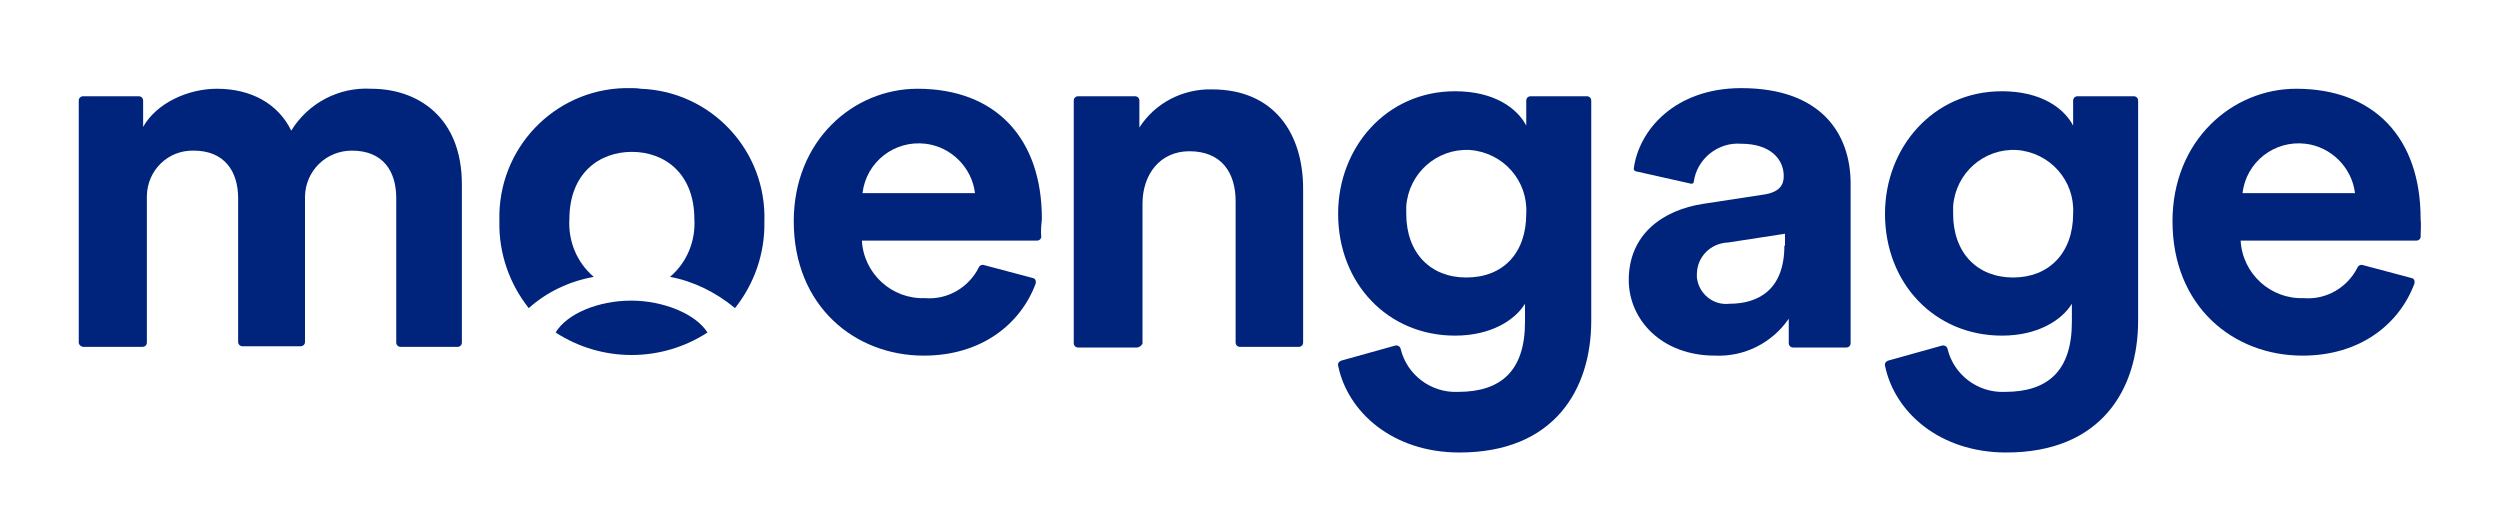
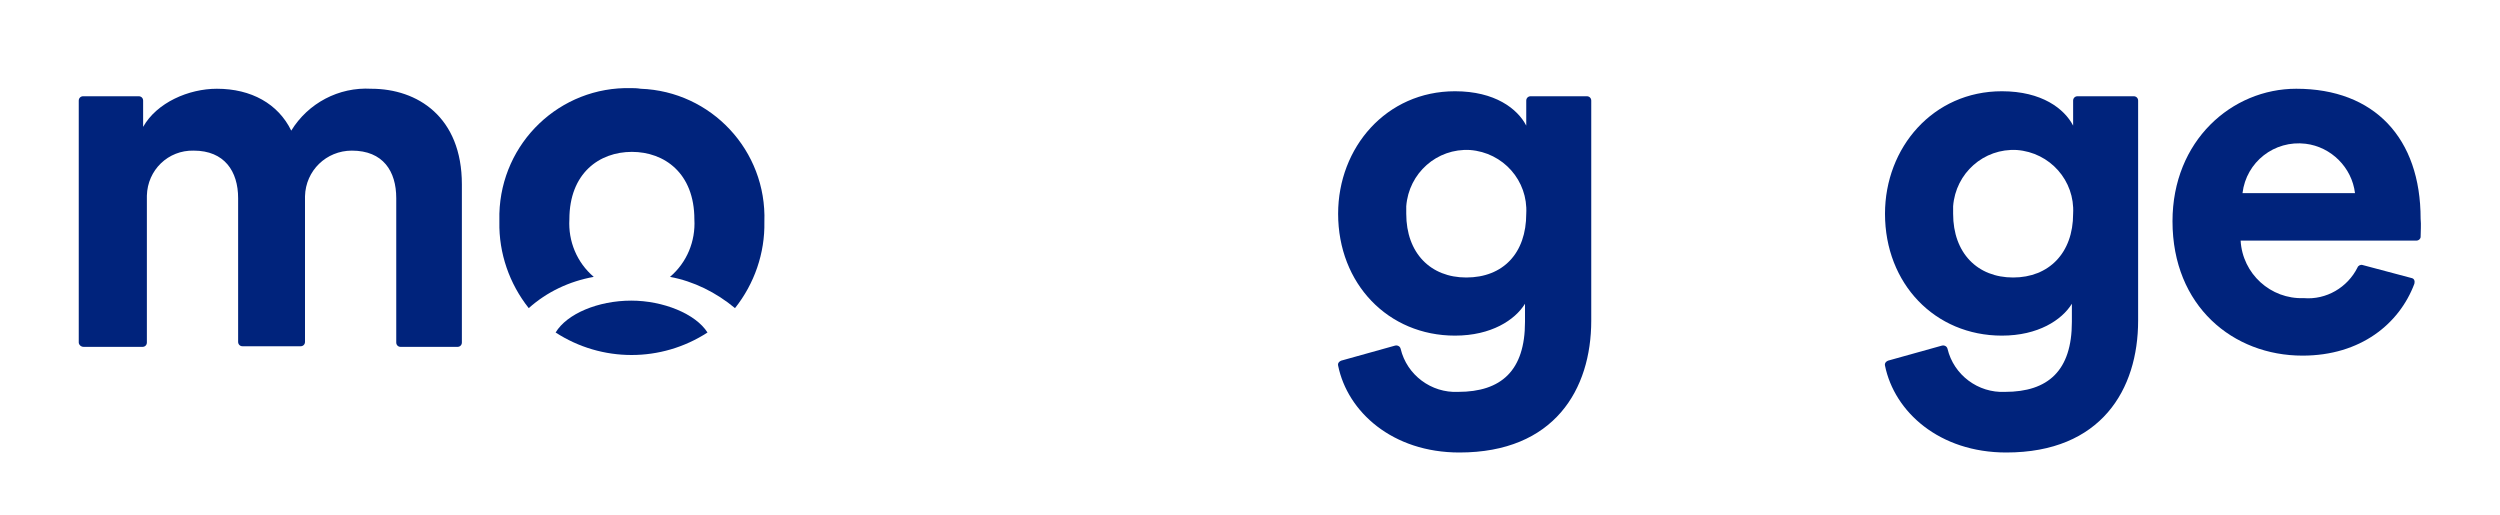
<svg xmlns="http://www.w3.org/2000/svg" version="1.2" id="Layer_1" x="0px" y="0px" viewBox="0 0 400 82.4" overflow="visible" xml:space="preserve">
  <g id="Group_322_00000086651986409706193470000009366709519297374886_">
    <path id="Path_279_00000165941297730100814850000004849305666685343668_" fill="#00237C" d="M12.6,54.8V16.1c0-0.4,0.3-0.7,0.7-0.7 h8.9c0.4,0,0.7,0.3,0.7,0.7l0,0v4.2c2.2-3.9,7.3-6.1,11.8-6.1c5.5,0,9.8,2.4,11.9,6.7c2.7-4.4,7.6-7,12.8-6.7 c7.4,0,14.5,4.5,14.5,15.3v25.3c0,0.4-0.3,0.7-0.7,0.7c0,0,0,0,0,0h-9.1c-0.4,0-0.7-0.3-0.7-0.7l0,0V31.7c0-4.3-2.1-7.6-7.1-7.6 c-4.1,0-7.4,3.2-7.5,7.3c0,0.2,0,0.4,0,0.5v22.8c0,0.4-0.3,0.7-0.7,0.7c0,0,0,0,0,0h-9.3c-0.4,0-0.7-0.3-0.7-0.7l0,0V31.7 c0-4.3-2.2-7.6-7.1-7.6c-4.1-0.1-7.4,3.1-7.5,7.2c0,0.2,0,0.5,0,0.7v22.8c0,0.4-0.3,0.7-0.7,0.7h-9.4 C12.9,55.5,12.6,55.1,12.6,54.8L12.6,54.8" />
-     <path id="Path_280_00000175309912721788697640000005920691638970677648_" fill="#00237C" d="M181.9,55.6h-9.4 c-0.4,0-0.7-0.3-0.7-0.7l0,0V16.1c0-0.4,0.3-0.7,0.7-0.7h9.1c0.4,0,0.7,0.3,0.7,0.7l0,0v4.3c2.5-3.9,6.9-6.2,11.6-6.1 c10,0,14.6,7.1,14.6,15.9v24.6c0,0.4-0.3,0.7-0.7,0.7h-9.4c-0.4,0-0.7-0.3-0.7-0.7l0,0V32.2c0-4.5-2.2-8-7.4-8 c-4.7,0-7.5,3.7-7.5,8.4v22.4C182.6,55.3,182.3,55.6,181.9,55.6L181.9,55.6" />
    <path id="Path_281_00000138548762092677562600000000256134879944501914_" fill="#00237C" d="M223.2,55.3c0.4-0.1,0.8,0.1,0.9,0.5 l0,0c1,4.2,4.9,7.1,9.2,6.9c6.9,0,10.7-3.4,10.7-11.2v-2.9c-1.6,2.6-5.4,5.1-11.2,5.1c-10.7,0-18.7-8.3-18.7-19.5 c0-10.6,7.7-19.6,18.7-19.6c6.4,0,10,2.8,11.4,5.5v-4c0-0.4,0.3-0.7,0.7-0.7h9c0.4,0,0.7,0.3,0.7,0.7l0,0v35.2 c0,11-5.9,21.1-21.1,21.1c-10.7,0-17.9-6.5-19.4-13.9c-0.1-0.4,0.2-0.7,0.5-0.8L223.2,55.3z M244.2,34.2c0.3-5.3-3.7-9.8-9-10.2 c-5.3-0.3-9.8,3.7-10.2,9c0,0.4,0,0.8,0,1.2c0,6.3,3.9,10.2,9.6,10.2C240.5,44.4,244.2,40.5,244.2,34.2" />
    <path id="Path_282_00000119829985433342595620000011307187235633291393_" fill="#00237C" d="M310.7,55.3c0.4-0.1,0.8,0.1,0.9,0.5 c0,0,0,0,0,0l0,0c1,4.2,4.9,7.1,9.2,6.9c6.9,0,10.7-3.4,10.7-11.2v-2.9c-1.6,2.6-5.4,5.1-11.2,5.1c-10.7,0-18.7-8.3-18.7-19.5 c0-10.6,7.7-19.6,18.7-19.6c6.4,0,10,2.8,11.4,5.5v-4c0-0.4,0.3-0.7,0.7-0.7c0,0,0,0,0,0h9c0.4,0,0.7,0.3,0.7,0.7l0,0v35.2 c0,11-5.9,21.1-21.1,21.1c-10.7,0-17.9-6.5-19.4-13.9c-0.1-0.4,0.2-0.7,0.5-0.8L310.7,55.3z M331.7,34.2c0.3-5.3-3.7-9.8-9-10.2 c-5.3-0.3-9.8,3.7-10.2,9c0,0.4,0,0.8,0,1.2c0,6.3,3.9,10.2,9.6,10.2S331.7,40.5,331.7,34.2" />
-     <path id="Path_283_00000022524683624687090960000013217606695530808253_" fill="#00237C" d="M166.7,35c0-12.9-7.4-20.8-19.9-20.8 c-10.3,0-19.8,8.3-19.8,21.2c0,13.6,9.8,21.5,20.8,21.5c9.3,0,15.5-5.1,17.9-11.5c0.1-0.4,0-0.8-0.4-0.9c0,0,0,0,0,0l0,0l-7.9-2.1 c-0.3-0.1-0.7,0.1-0.8,0.4c-1.6,3.2-5,5.2-8.6,4.9c-5.3,0.2-9.8-3.9-10.1-9.2h28c0.4,0,0.7-0.3,0.7-0.6C166.5,37,166.6,36,166.7,35 M138,30.9c0.6-5,5.1-8.5,10.1-7.9c4.1,0.5,7.4,3.8,7.9,7.9H138z" />
    <path id="Path_284_00000177486535234379191000000001503988987122367878_" fill="#00237C" d="M387.3,35c0-12.9-7.4-20.8-19.9-20.8 c-10.3,0-19.8,8.3-19.8,21.2c0,13.6,9.7,21.5,20.8,21.5c9.3,0,15.5-5.1,17.9-11.5c0.1-0.4,0-0.8-0.4-0.9c0,0,0,0,0,0l0,0l-7.9-2.1 c-0.3-0.1-0.7,0.1-0.8,0.4c-1.6,3.2-5,5.2-8.6,4.9c-5.3,0.2-9.8-3.9-10.1-9.2h28.1c0.4,0,0.7-0.3,0.7-0.6 C387.3,37,387.4,36,387.3,35 M358.8,30.9c0.6-5,5.1-8.5,10.1-7.9c4.1,0.5,7.4,3.8,7.9,7.9H358.8z" />
    <path id="Path_285_00000037684221473998147780000012973173447565499577_" fill="#00237C" d="M101,14.1 c-11.4-0.3-20.8,8.7-21.1,20.1c0,0.4,0,0.8,0,1.3c-0.1,5,1.6,9.9,4.7,13.8c2.9-2.6,6.5-4.3,10.4-5c-2.7-2.3-4.1-5.7-3.9-9.2 c0-7.4,4.8-10.8,10-10.8c5.2,0,10,3.4,10,10.8c0.2,3.5-1.2,6.9-3.9,9.2c3.8,0.7,7.4,2.5,10.4,5c3.1-3.9,4.8-8.8,4.7-13.8 c0.4-11.4-8.5-20.9-19.8-21.3C101.9,14.1,101.4,14.1,101,14.1" />
    <path id="Path_286_00000016064836369927348820000017882624962932328838_" fill="#00237C" d="M101,48.1c-5.3,0-10.3,2.1-12.1,5.1 c7.4,4.8,16.9,4.8,24.3,0C111.3,50.2,106.1,48.1,101,48.1" />
-     <path id="Path_287_00000039844175060808476700000010558529629416963734_" fill="#00237C" d="M278.6,14.1 c-10.6,0-16.4,6.7-17.2,12.9c0,0.2,0.1,0.3,0.3,0.4l8.9,2c0.2,0,0.4-0.1,0.4-0.3l0,0c0.5-3.7,3.9-6.4,7.6-6.1 c4.6,0,6.8,2.4,6.8,5.2c0,1.4-0.7,2.5-3,2.9l-9.8,1.5c-6.7,1-12,5-12,12.2c0,6.3,5.2,12.1,13.8,12.1c4.7,0.2,9.1-2,11.8-5.9v3.9 c0,0.4,0.3,0.7,0.7,0.7h8.5c0.4,0,0.7-0.3,0.7-0.7l0,0V29.4C296.1,21.3,291.3,14.1,278.6,14.1 M285.5,39.3c0,7.1-4.2,9.3-8.8,9.3 c-2.6,0.3-4.9-1.6-5.2-4.2c0-0.2,0-0.3,0-0.5c0-2.8,2.2-5,5-5.1l9.1-1.4V39.3z" />
  </g>
</svg>